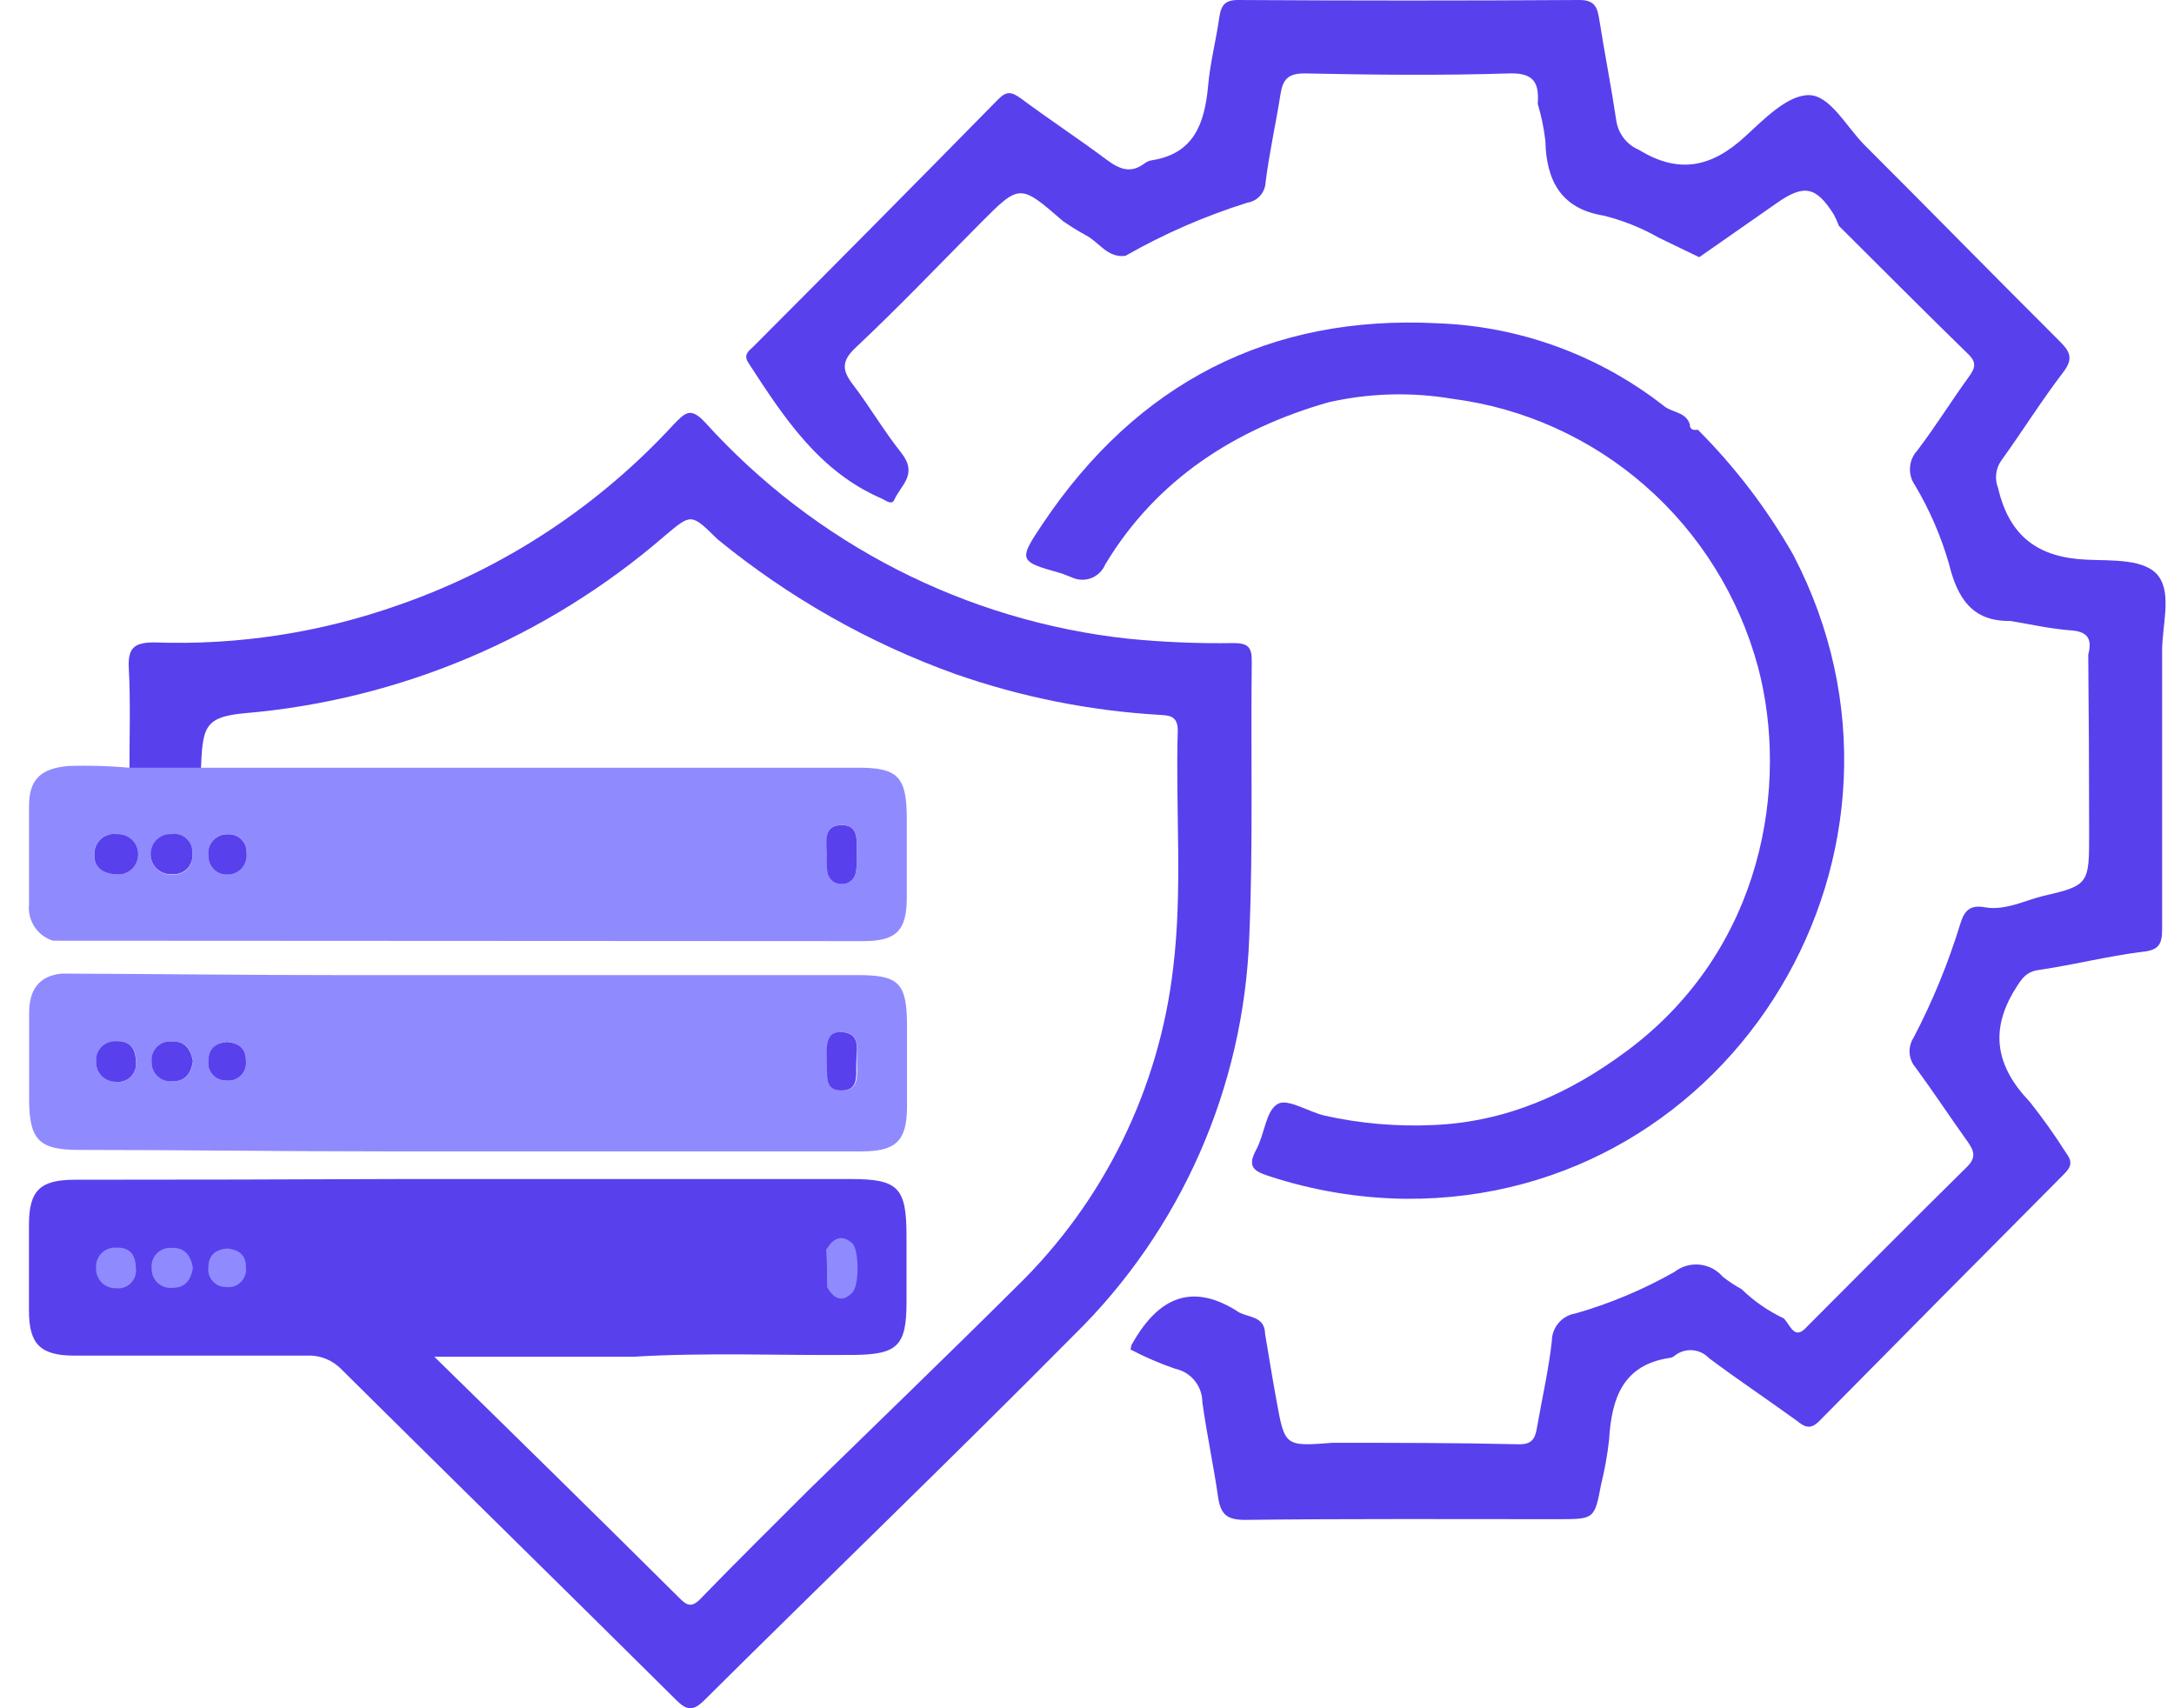
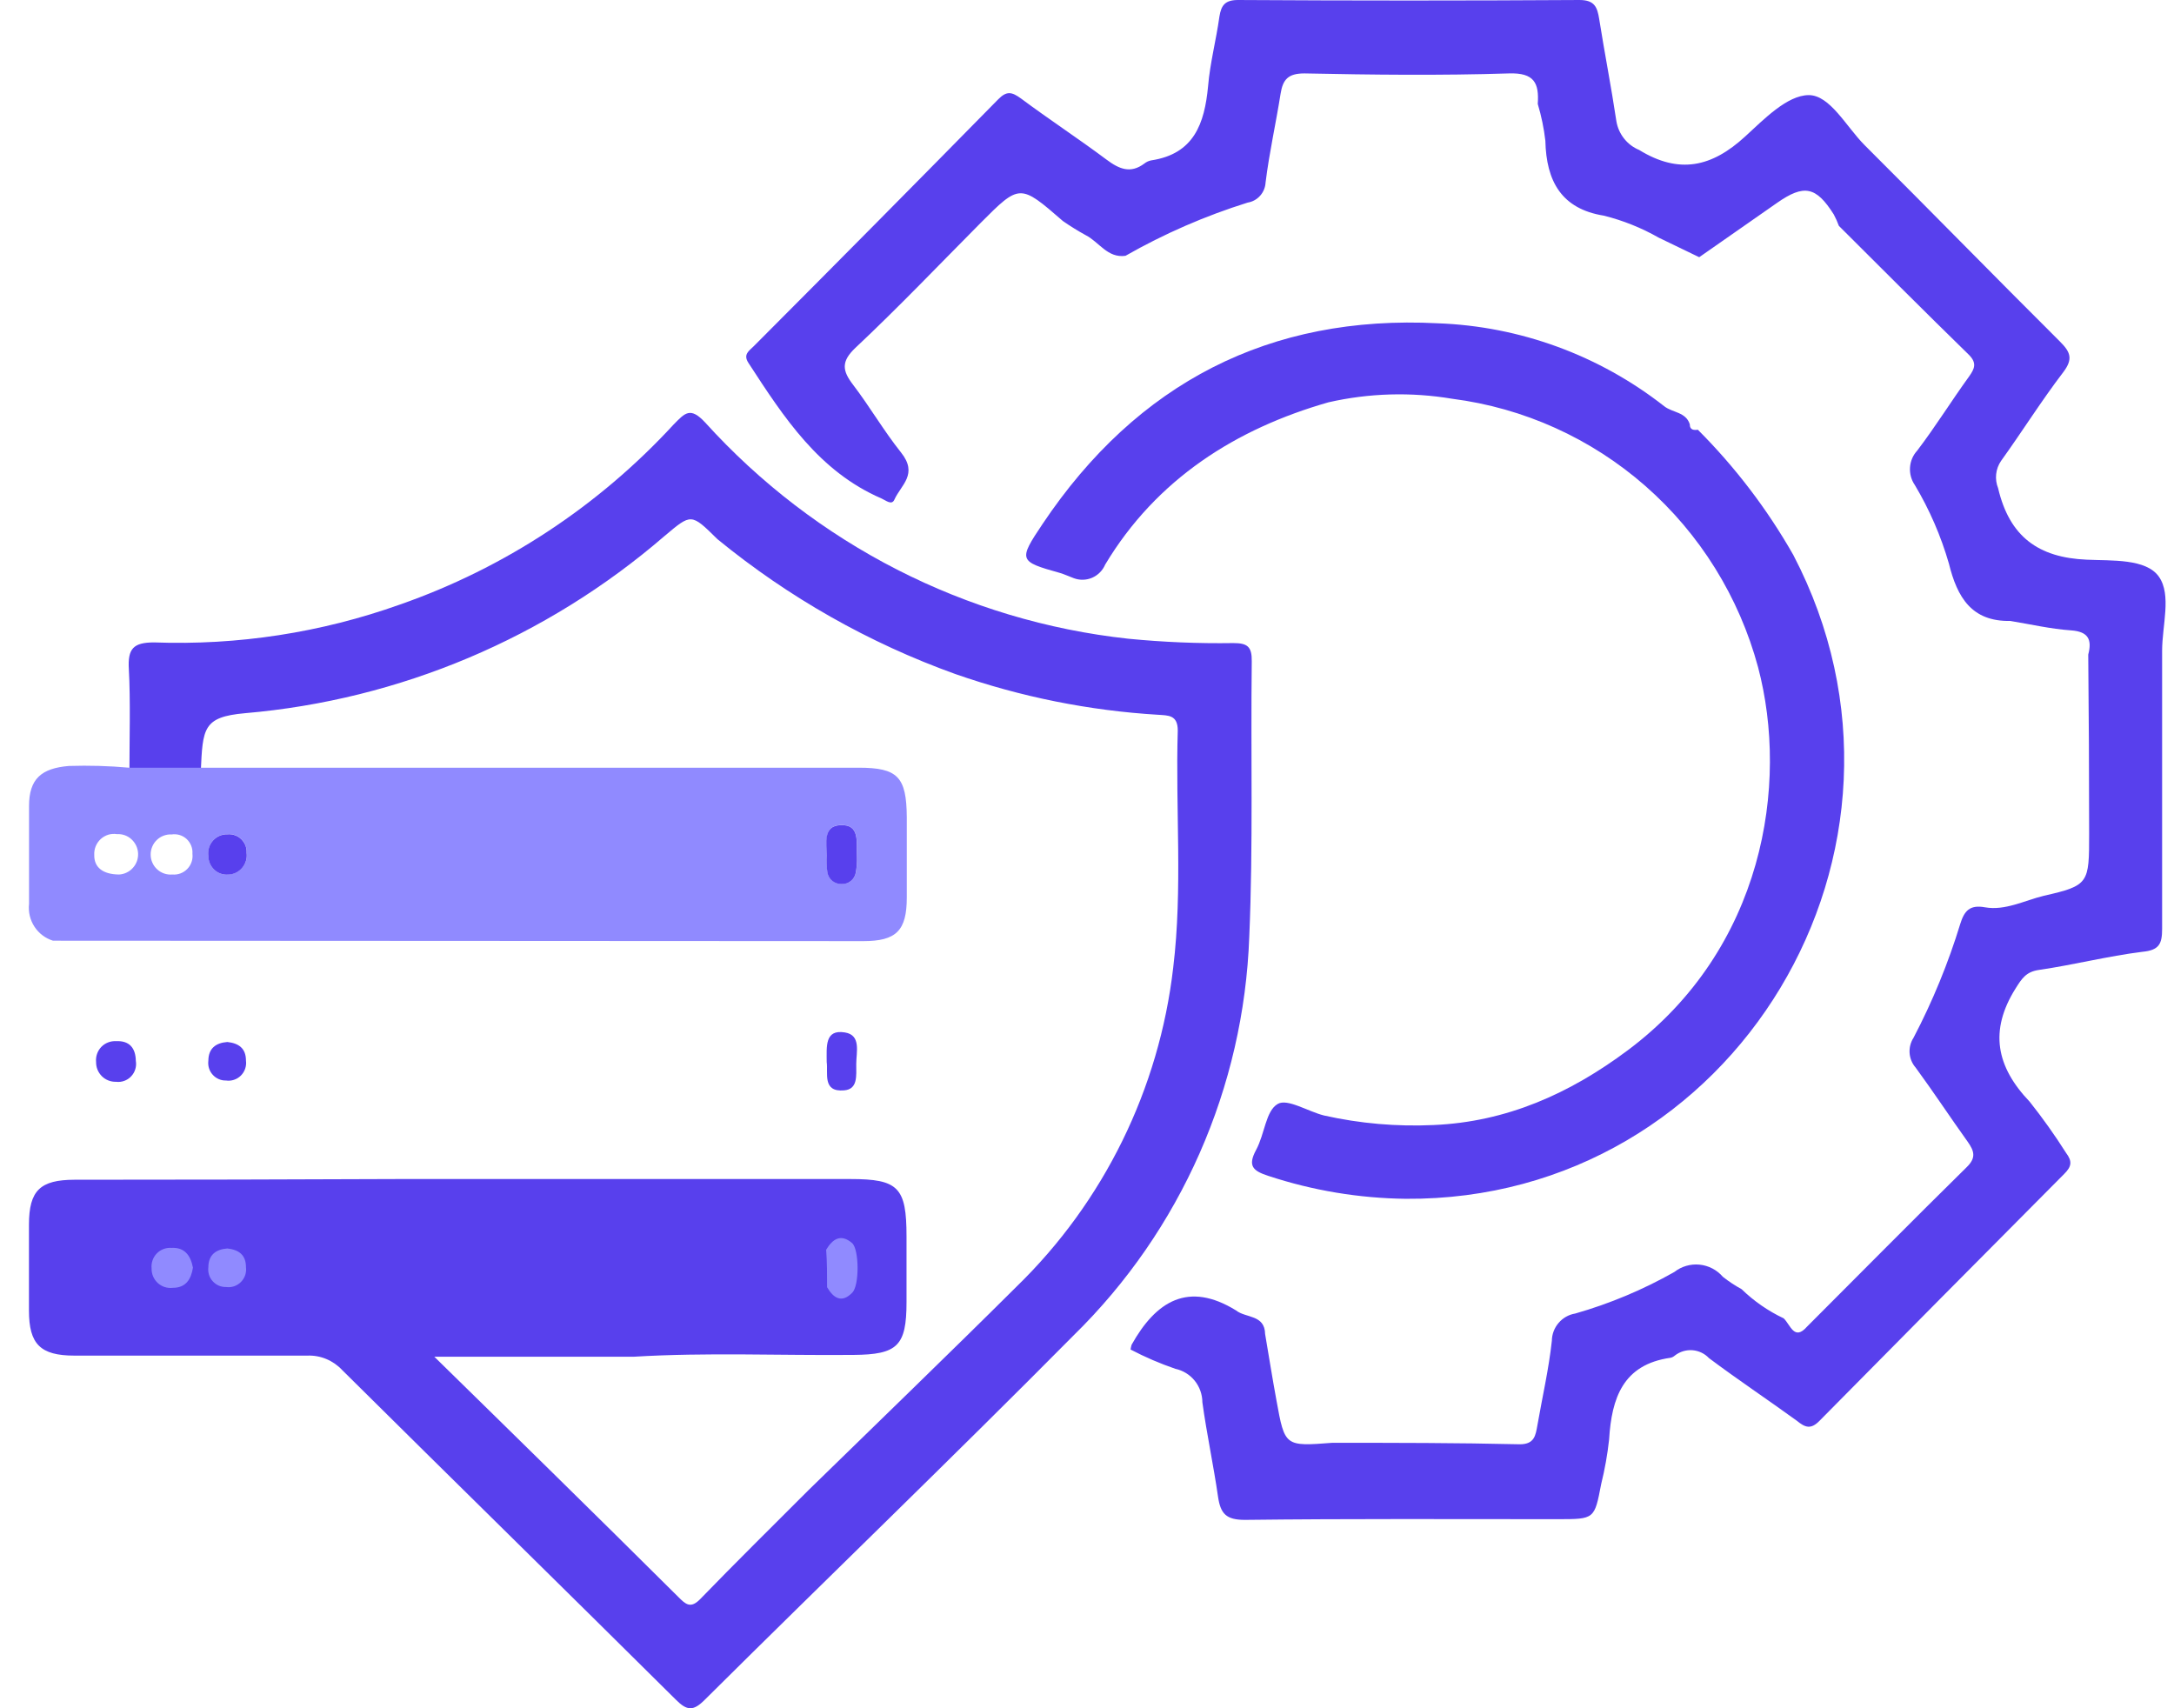
<svg xmlns="http://www.w3.org/2000/svg" width="56" height="44" viewBox="0 0 56 44" fill="none">
  <path d="M3.334 19.877C3.334 19.097 3.363 18.018 3.319 17.238C3.287 16.709 3.433 16.547 3.969 16.547C6.122 16.626 8.27 16.296 10.301 15.572C12.993 14.632 15.415 13.039 17.353 10.933C17.645 10.637 17.78 10.469 18.164 10.882C21.004 14.018 24.88 15.998 29.065 16.452C29.964 16.54 30.867 16.578 31.77 16.564C32.13 16.564 32.25 16.653 32.244 17.034C32.215 19.398 32.282 21.762 32.18 24.126C32.04 28.011 30.419 31.69 27.654 34.397C24.522 37.558 21.316 40.643 18.158 43.778C17.865 44.074 17.701 44.074 17.408 43.778C14.551 40.942 11.674 38.126 8.817 35.292C8.702 35.168 8.562 35.07 8.406 35.005C8.251 34.94 8.083 34.91 7.915 34.917C5.916 34.917 3.916 34.917 1.917 34.917C1.039 34.917 0.746 34.621 0.746 33.758C0.746 33.02 0.746 32.281 0.746 31.545C0.746 30.659 1.039 30.39 1.917 30.387C4.692 30.387 7.467 30.381 10.242 30.369C10.497 30.369 10.755 30.369 11.012 30.369C11.182 30.369 11.355 30.369 11.524 30.369H21.908C23.143 30.369 23.351 30.585 23.351 31.847C23.351 32.41 23.351 32.974 23.351 33.54C23.351 34.669 23.117 34.89 21.987 34.899C20.096 34.917 18.208 34.831 16.319 34.946H11.188C12.236 35.975 13.196 36.911 14.153 37.854C15.262 38.943 16.368 40.036 17.473 41.134C17.657 41.317 17.786 41.447 18.038 41.187C18.954 40.241 19.891 39.319 20.822 38.386C22.61 36.639 24.411 34.905 26.184 33.141C28.433 30.956 29.86 28.05 30.221 24.921C30.467 22.894 30.277 20.852 30.338 18.816C30.338 18.414 30.095 18.429 29.835 18.411C28.054 18.304 26.296 17.951 24.61 17.362C22.386 16.563 20.313 15.388 18.48 13.887C17.798 13.214 17.809 13.226 17.116 13.808C14.076 16.432 10.297 18.028 6.311 18.37C5.225 18.467 5.222 18.76 5.172 19.877C4.569 20.031 3.937 20.031 3.334 19.877Z" fill="#5840ED" />
  <path d="M46.546 34.172C47.916 32.801 49.28 31.421 50.661 30.062C50.913 29.817 50.852 29.643 50.682 29.403C50.231 28.774 49.804 28.124 49.344 27.497C49.253 27.393 49.199 27.261 49.189 27.122C49.18 26.983 49.216 26.845 49.291 26.729C49.782 25.791 50.185 24.809 50.495 23.795C50.597 23.47 50.732 23.296 51.133 23.37C51.651 23.461 52.148 23.195 52.643 23.074C53.814 22.808 53.814 22.752 53.814 21.47C53.814 19.933 53.806 18.397 53.791 16.86C53.893 16.473 53.791 16.269 53.352 16.237C52.825 16.201 52.307 16.08 51.783 15.994C50.787 16.012 50.416 15.386 50.202 14.517C49.997 13.807 49.702 13.126 49.324 12.493C49.232 12.36 49.189 12.2 49.2 12.039C49.211 11.878 49.276 11.725 49.385 11.607C49.856 10.989 50.263 10.33 50.723 9.695C50.861 9.5 50.928 9.355 50.723 9.145C49.596 8.046 48.483 6.929 47.368 5.818C47.331 5.717 47.287 5.618 47.236 5.523C46.78 4.802 46.469 4.74 45.773 5.227C45.076 5.715 44.438 6.161 43.77 6.625L42.728 6.122C42.285 5.869 41.809 5.679 41.315 5.555C40.223 5.381 39.83 4.669 39.807 3.626C39.77 3.304 39.704 2.987 39.611 2.677C39.649 2.139 39.52 1.87 38.87 1.891C37.114 1.947 35.357 1.927 33.601 1.891C33.179 1.891 33.045 2.048 32.986 2.417C32.866 3.179 32.694 3.936 32.6 4.701C32.593 4.827 32.544 4.947 32.46 5.041C32.377 5.135 32.264 5.198 32.14 5.218C31.045 5.56 29.989 6.02 28.991 6.589C28.528 6.654 28.311 6.232 27.966 6.057C27.765 5.947 27.569 5.825 27.38 5.694C26.271 4.731 26.268 4.731 25.255 5.747C24.19 6.82 23.145 7.916 22.035 8.959C21.66 9.314 21.698 9.55 21.974 9.91C22.407 10.478 22.761 11.092 23.209 11.654C23.657 12.215 23.209 12.49 23.039 12.868C22.972 13.025 22.82 12.889 22.706 12.839C21.096 12.144 20.188 10.747 19.28 9.349C19.134 9.127 19.298 9.036 19.412 8.921C21.532 6.796 23.622 4.686 25.712 2.559C25.931 2.337 26.06 2.364 26.297 2.535C27.023 3.076 27.782 3.572 28.505 4.113C28.829 4.355 29.122 4.48 29.479 4.211C29.531 4.17 29.591 4.143 29.655 4.131C30.753 3.965 31.028 3.188 31.119 2.219C31.168 1.628 31.326 1.037 31.411 0.426C31.458 0.13 31.561 -0.003 31.903 4.8142e-05C34.831 0.018 37.758 0.018 40.685 4.8142e-05C41.077 4.8142e-05 41.145 0.186 41.194 0.493C41.335 1.38 41.505 2.243 41.636 3.12C41.663 3.284 41.731 3.438 41.834 3.568C41.936 3.698 42.07 3.799 42.222 3.862C43.255 4.497 44.098 4.302 44.953 3.516C45.439 3.07 46.036 2.455 46.587 2.45C47.137 2.444 47.561 3.268 48.03 3.738C49.713 5.416 51.376 7.118 53.059 8.794C53.331 9.065 53.41 9.243 53.144 9.591C52.582 10.327 52.087 11.119 51.545 11.872C51.476 11.973 51.432 12.09 51.419 12.213C51.406 12.335 51.423 12.459 51.469 12.573C51.762 13.823 52.506 14.363 53.753 14.416C54.397 14.446 55.281 14.384 55.611 14.854C55.942 15.324 55.694 16.11 55.694 16.76C55.694 19.147 55.694 21.535 55.694 23.925C55.694 24.318 55.614 24.475 55.184 24.516C54.291 24.628 53.413 24.853 52.52 24.983C52.192 25.03 52.081 25.202 51.92 25.459C51.235 26.549 51.422 27.477 52.283 28.378C52.618 28.8 52.931 29.24 53.22 29.696C53.387 29.917 53.36 30.05 53.17 30.239C51.066 32.353 48.967 34.472 46.87 36.595C46.642 36.829 46.496 36.767 46.285 36.595C45.536 36.052 44.763 35.537 44.022 34.982C43.91 34.863 43.758 34.791 43.596 34.778C43.434 34.766 43.273 34.814 43.144 34.914C43.112 34.943 43.072 34.964 43.03 34.973C41.806 35.145 41.514 36.01 41.449 37.077C41.407 37.465 41.338 37.85 41.244 38.229C41.072 39.13 41.072 39.13 40.132 39.13C37.445 39.13 34.754 39.116 32.067 39.148C31.584 39.148 31.441 38.989 31.376 38.557C31.259 37.742 31.084 36.935 30.972 36.12C30.971 35.917 30.901 35.721 30.775 35.564C30.648 35.407 30.472 35.299 30.276 35.257C29.879 35.121 29.494 34.955 29.122 34.76C29.128 34.719 29.137 34.679 29.148 34.639C29.778 33.511 30.612 32.996 31.839 33.753C32.09 33.954 32.579 33.856 32.588 34.361C32.685 34.932 32.776 35.505 32.881 36.075C33.095 37.257 33.097 37.257 34.318 37.163C35.928 37.163 37.538 37.163 39.148 37.201C39.526 37.201 39.555 36.974 39.602 36.711C39.728 35.987 39.895 35.266 39.974 34.536C39.976 34.366 40.038 34.202 40.149 34.074C40.259 33.945 40.41 33.86 40.577 33.833C41.466 33.579 42.323 33.22 43.129 32.763C43.314 32.618 43.546 32.551 43.779 32.574C44.011 32.597 44.226 32.709 44.379 32.887C44.531 33.007 44.693 33.114 44.862 33.206C45.18 33.515 45.546 33.768 45.946 33.957C46.121 34.125 46.218 34.545 46.546 34.172Z" fill="#5840ED" />
-   <path d="M1.59 25.077C3.97 25.086 6.312 25.116 8.683 25.116C13.156 25.116 17.629 25.116 22.102 25.116C23.165 25.116 23.361 25.326 23.364 26.425C23.364 27.119 23.364 27.814 23.364 28.493C23.364 29.38 23.088 29.657 22.193 29.657H11.485H9.892C7.272 29.657 4.655 29.619 2.035 29.619C1.008 29.619 0.75 29.362 0.75 28.307C0.75 27.571 0.75 26.83 0.75 26.097C0.75 25.521 0.978 25.139 1.59 25.077ZM21.297 27.355C21.338 27.651 21.177 28.136 21.759 28.085C22.116 28.056 22.084 27.686 22.073 27.406C22.061 27.125 22.19 26.661 21.78 26.593C21.241 26.508 21.306 26.963 21.297 27.355ZM4.974 27.332C4.913 27.013 4.755 26.806 4.421 26.824C4.351 26.818 4.281 26.828 4.216 26.853C4.15 26.878 4.091 26.917 4.042 26.967C3.993 27.018 3.956 27.078 3.933 27.145C3.91 27.212 3.901 27.282 3.909 27.353C3.907 27.423 3.92 27.493 3.948 27.558C3.975 27.623 4.016 27.681 4.068 27.728C4.119 27.776 4.18 27.811 4.247 27.832C4.313 27.854 4.384 27.86 4.453 27.852C4.796 27.852 4.927 27.627 4.974 27.332ZM2.989 27.864C3.061 27.873 3.133 27.866 3.201 27.841C3.269 27.817 3.33 27.778 3.38 27.725C3.43 27.673 3.467 27.61 3.488 27.54C3.509 27.471 3.514 27.398 3.502 27.326C3.502 26.989 3.332 26.8 2.989 26.818C2.92 26.814 2.85 26.825 2.784 26.851C2.719 26.876 2.66 26.916 2.612 26.966C2.563 27.017 2.526 27.078 2.503 27.145C2.479 27.211 2.471 27.282 2.477 27.353C2.476 27.421 2.488 27.488 2.514 27.551C2.539 27.614 2.577 27.671 2.625 27.719C2.673 27.767 2.73 27.804 2.792 27.829C2.855 27.854 2.922 27.866 2.989 27.864ZM5.858 26.838C5.565 26.862 5.372 27.007 5.369 27.32C5.361 27.385 5.366 27.45 5.385 27.513C5.404 27.575 5.437 27.632 5.48 27.681C5.523 27.73 5.576 27.768 5.635 27.794C5.694 27.82 5.758 27.833 5.823 27.831C5.892 27.841 5.963 27.835 6.029 27.813C6.096 27.791 6.156 27.754 6.206 27.705C6.256 27.655 6.294 27.595 6.317 27.528C6.34 27.461 6.347 27.39 6.338 27.32C6.338 27.001 6.139 26.871 5.858 26.838Z" fill="#908AFF" />
  <path d="M5.306 19.774H9.293H22.117C23.124 19.774 23.35 20.007 23.358 21.047C23.358 21.741 23.358 22.43 23.358 23.116C23.358 23.97 23.089 24.241 22.237 24.241L1.365 24.23C1.169 24.169 0.999 24.041 0.887 23.868C0.774 23.695 0.725 23.487 0.748 23.281C0.748 22.457 0.748 21.6 0.748 20.761C0.748 20.06 1.067 19.788 1.775 19.729C2.293 19.713 2.811 19.727 3.327 19.774H5.3H5.306ZM22.076 22.073C22.056 21.691 22.164 21.23 21.652 21.251C21.192 21.269 21.309 21.709 21.298 22.019C21.287 22.17 21.293 22.322 21.315 22.471C21.331 22.557 21.376 22.634 21.443 22.688C21.511 22.742 21.595 22.77 21.681 22.767C21.767 22.772 21.852 22.744 21.92 22.69C21.988 22.635 22.033 22.557 22.047 22.471C22.07 22.34 22.079 22.206 22.076 22.073ZM3.069 22.525C3.137 22.521 3.203 22.504 3.264 22.474C3.325 22.445 3.38 22.403 3.425 22.352C3.471 22.302 3.505 22.242 3.528 22.178C3.551 22.113 3.56 22.045 3.557 21.976C3.553 21.908 3.536 21.841 3.507 21.78C3.477 21.718 3.436 21.663 3.386 21.617C3.336 21.571 3.277 21.536 3.213 21.513C3.149 21.491 3.081 21.481 3.014 21.485C2.939 21.473 2.862 21.478 2.789 21.5C2.717 21.523 2.65 21.561 2.594 21.612C2.538 21.664 2.494 21.727 2.465 21.798C2.436 21.869 2.424 21.946 2.428 22.022C2.422 22.335 2.642 22.522 3.069 22.525ZM4.439 22.525C4.51 22.531 4.581 22.522 4.648 22.497C4.714 22.472 4.775 22.433 4.824 22.382C4.874 22.331 4.912 22.269 4.935 22.201C4.958 22.133 4.965 22.061 4.957 21.99C4.962 21.919 4.951 21.849 4.925 21.783C4.899 21.718 4.859 21.659 4.808 21.611C4.756 21.564 4.695 21.528 4.628 21.508C4.561 21.488 4.491 21.483 4.422 21.493C4.351 21.489 4.281 21.5 4.215 21.525C4.149 21.549 4.088 21.588 4.038 21.637C3.987 21.686 3.947 21.745 3.92 21.811C3.893 21.877 3.879 21.947 3.881 22.018C3.882 22.09 3.897 22.16 3.927 22.224C3.956 22.289 3.998 22.347 4.051 22.394C4.103 22.442 4.165 22.478 4.231 22.5C4.298 22.523 4.369 22.531 4.439 22.525ZM5.879 22.525C5.948 22.523 6.016 22.506 6.078 22.476C6.14 22.446 6.196 22.403 6.24 22.35C6.285 22.297 6.318 22.236 6.338 22.169C6.357 22.102 6.363 22.032 6.354 21.963C6.357 21.898 6.346 21.832 6.322 21.772C6.298 21.711 6.261 21.656 6.214 21.611C6.167 21.566 6.111 21.531 6.05 21.51C5.989 21.489 5.923 21.481 5.859 21.487C5.789 21.485 5.719 21.499 5.655 21.527C5.59 21.555 5.533 21.597 5.486 21.65C5.439 21.703 5.405 21.766 5.385 21.834C5.365 21.901 5.36 21.973 5.37 22.043C5.369 22.11 5.381 22.176 5.407 22.237C5.432 22.299 5.47 22.354 5.518 22.399C5.566 22.445 5.623 22.48 5.685 22.502C5.747 22.524 5.814 22.533 5.879 22.527V22.525Z" fill="#908AFF" />
  <path d="M27.658 14.892C27.538 14.848 27.421 14.792 27.298 14.756C26.244 14.461 26.226 14.434 26.856 13.495C29.291 9.86 32.71 8.102 37.034 8.327C39.153 8.403 41.194 9.151 42.868 10.463C43.082 10.632 43.424 10.608 43.527 10.927C43.527 11.086 43.641 11.081 43.752 11.069H43.735C44.694 12.028 45.522 13.113 46.194 14.295C50.145 21.86 44.683 30.937 36.211 30.878C35.008 30.864 33.813 30.665 32.669 30.287C32.28 30.16 32.131 30.036 32.356 29.619C32.581 29.202 32.602 28.62 32.909 28.437C33.158 28.283 33.694 28.632 34.11 28.733C35.033 28.94 35.98 29.022 36.926 28.978C38.811 28.898 40.438 28.165 41.923 27.057C45.435 24.436 46.085 20.205 45.286 17.185C44.798 15.375 43.789 13.751 42.386 12.52C40.983 11.289 39.25 10.507 37.406 10.271C36.347 10.093 35.265 10.124 34.218 10.363C31.85 11.039 29.792 12.333 28.469 14.541C28.404 14.693 28.284 14.815 28.133 14.881C27.982 14.946 27.812 14.95 27.658 14.892Z" fill="#5840ED" />
  <path d="M21.305 33.156C21.305 32.834 21.305 32.512 21.281 32.19C21.448 31.912 21.659 31.77 21.949 32.018C22.133 32.178 22.142 33.123 21.949 33.3C21.682 33.572 21.471 33.439 21.305 33.156Z" fill="#908AFF" />
  <path d="M21.295 27.355C21.295 26.962 21.239 26.507 21.763 26.593C22.188 26.661 22.056 27.098 22.056 27.406C22.056 27.713 22.1 28.056 21.743 28.085C21.175 28.135 21.336 27.636 21.295 27.355Z" fill="#5840ED" />
-   <path d="M4.97 27.332C4.923 27.628 4.792 27.852 4.449 27.852C4.38 27.86 4.31 27.854 4.243 27.832C4.177 27.811 4.115 27.776 4.064 27.728C4.012 27.681 3.971 27.623 3.944 27.558C3.916 27.493 3.903 27.423 3.905 27.353C3.898 27.282 3.906 27.212 3.929 27.145C3.952 27.078 3.989 27.018 4.038 26.967C4.087 26.917 4.146 26.878 4.212 26.853C4.277 26.828 4.347 26.818 4.417 26.824C4.751 26.806 4.909 27.013 4.97 27.332Z" fill="#5840ED" />
  <path d="M2.987 27.864C2.92 27.866 2.853 27.854 2.79 27.829C2.727 27.804 2.67 27.767 2.622 27.719C2.575 27.671 2.537 27.614 2.511 27.551C2.486 27.488 2.474 27.421 2.475 27.353C2.468 27.282 2.477 27.211 2.5 27.145C2.523 27.078 2.561 27.017 2.609 26.966C2.658 26.916 2.717 26.876 2.782 26.851C2.847 26.825 2.917 26.814 2.987 26.818C3.329 26.8 3.493 26.989 3.499 27.326C3.511 27.398 3.507 27.471 3.485 27.54C3.464 27.61 3.427 27.673 3.377 27.725C3.328 27.778 3.266 27.817 3.199 27.841C3.131 27.866 3.058 27.873 2.987 27.864Z" fill="#5840ED" />
  <path d="M5.856 26.839C6.149 26.871 6.336 27.001 6.336 27.32C6.345 27.39 6.338 27.461 6.315 27.528C6.292 27.595 6.254 27.655 6.204 27.705C6.154 27.754 6.094 27.791 6.027 27.813C5.961 27.835 5.89 27.842 5.821 27.831C5.756 27.833 5.692 27.82 5.633 27.794C5.574 27.768 5.521 27.73 5.478 27.681C5.434 27.633 5.402 27.575 5.383 27.513C5.364 27.451 5.359 27.385 5.367 27.32C5.37 27.007 5.554 26.862 5.856 26.839Z" fill="#5840ED" />
  <path d="M4.97 32.651C4.923 32.946 4.792 33.171 4.449 33.171C4.38 33.179 4.31 33.172 4.243 33.151C4.177 33.13 4.115 33.094 4.064 33.047C4.012 32.999 3.971 32.941 3.944 32.877C3.916 32.812 3.903 32.742 3.905 32.671C3.898 32.601 3.906 32.53 3.929 32.464C3.952 32.397 3.989 32.336 4.038 32.286C4.087 32.235 4.146 32.196 4.212 32.172C4.277 32.147 4.347 32.137 4.417 32.142C4.751 32.125 4.909 32.331 4.97 32.651Z" fill="#908AFF" />
-   <path d="M2.987 33.182C2.92 33.184 2.853 33.173 2.79 33.148C2.727 33.123 2.67 33.085 2.622 33.038C2.575 32.99 2.537 32.933 2.511 32.87C2.486 32.807 2.474 32.739 2.475 32.671C2.468 32.601 2.477 32.53 2.5 32.463C2.523 32.397 2.561 32.336 2.609 32.285C2.658 32.234 2.717 32.195 2.782 32.169C2.847 32.143 2.917 32.132 2.987 32.136C3.329 32.119 3.493 32.308 3.499 32.645C3.511 32.716 3.507 32.789 3.485 32.859C3.464 32.928 3.427 32.992 3.377 33.044C3.328 33.096 3.266 33.136 3.199 33.16C3.131 33.184 3.058 33.192 2.987 33.182Z" fill="#908AFF" />
  <path d="M5.856 32.157C6.149 32.19 6.336 32.32 6.336 32.639C6.345 32.709 6.338 32.78 6.315 32.847C6.292 32.913 6.254 32.974 6.204 33.023C6.154 33.073 6.094 33.11 6.027 33.132C5.961 33.154 5.89 33.16 5.821 33.15C5.756 33.151 5.692 33.139 5.633 33.113C5.574 33.087 5.521 33.048 5.478 33C5.434 32.951 5.402 32.894 5.383 32.831C5.364 32.769 5.359 32.703 5.367 32.639C5.37 32.326 5.554 32.181 5.856 32.157Z" fill="#908AFF" />
  <path d="M22.074 22.072C22.078 22.207 22.068 22.341 22.045 22.474C22.031 22.56 21.985 22.638 21.918 22.692C21.85 22.747 21.765 22.774 21.679 22.77C21.593 22.773 21.509 22.745 21.441 22.691C21.374 22.637 21.329 22.56 21.313 22.474C21.291 22.325 21.285 22.173 21.296 22.022C21.296 21.727 21.19 21.271 21.65 21.254C22.162 21.23 22.054 21.691 22.074 22.072Z" fill="#5840ED" />
-   <path d="M3.069 22.525C2.641 22.525 2.422 22.336 2.431 22.022C2.426 21.946 2.439 21.869 2.467 21.799C2.496 21.728 2.54 21.664 2.596 21.613C2.652 21.561 2.719 21.523 2.792 21.501C2.864 21.479 2.941 21.473 3.016 21.485C3.084 21.481 3.151 21.491 3.215 21.514C3.279 21.536 3.338 21.571 3.388 21.617C3.439 21.663 3.48 21.718 3.509 21.78C3.538 21.841 3.555 21.908 3.559 21.977C3.563 22.045 3.553 22.113 3.53 22.178C3.508 22.242 3.473 22.302 3.428 22.353C3.383 22.404 3.328 22.445 3.267 22.474C3.206 22.504 3.139 22.521 3.072 22.525H3.069Z" fill="#5840ED" />
-   <path d="M4.438 22.516C4.367 22.522 4.297 22.514 4.23 22.492C4.163 22.469 4.101 22.433 4.049 22.386C3.997 22.338 3.954 22.28 3.925 22.216C3.896 22.151 3.88 22.081 3.879 22.01C3.878 21.939 3.891 21.868 3.918 21.802C3.945 21.737 3.985 21.677 4.036 21.628C4.087 21.579 4.147 21.541 4.213 21.516C4.279 21.491 4.35 21.48 4.42 21.485C4.489 21.474 4.56 21.479 4.626 21.499C4.693 21.52 4.755 21.555 4.806 21.603C4.858 21.65 4.898 21.709 4.924 21.775C4.95 21.84 4.961 21.911 4.956 21.981C4.964 22.052 4.956 22.124 4.933 22.192C4.91 22.26 4.873 22.322 4.823 22.373C4.773 22.424 4.713 22.464 4.646 22.488C4.58 22.513 4.508 22.522 4.438 22.516Z" fill="#5840ED" />
  <path d="M5.878 22.527C5.812 22.533 5.746 22.524 5.684 22.502C5.622 22.48 5.565 22.446 5.518 22.4C5.47 22.355 5.432 22.3 5.406 22.239C5.38 22.178 5.367 22.112 5.368 22.046C5.358 21.976 5.363 21.904 5.383 21.836C5.403 21.768 5.438 21.706 5.484 21.653C5.531 21.6 5.589 21.558 5.653 21.53C5.717 21.502 5.787 21.488 5.857 21.49C5.922 21.484 5.987 21.491 6.048 21.513C6.11 21.534 6.166 21.568 6.213 21.614C6.26 21.659 6.296 21.714 6.321 21.774C6.345 21.835 6.355 21.901 6.352 21.966C6.361 22.035 6.356 22.105 6.336 22.172C6.317 22.238 6.283 22.3 6.239 22.353C6.194 22.406 6.139 22.449 6.077 22.479C6.014 22.509 5.947 22.526 5.878 22.527Z" fill="#5840ED" />
</svg>